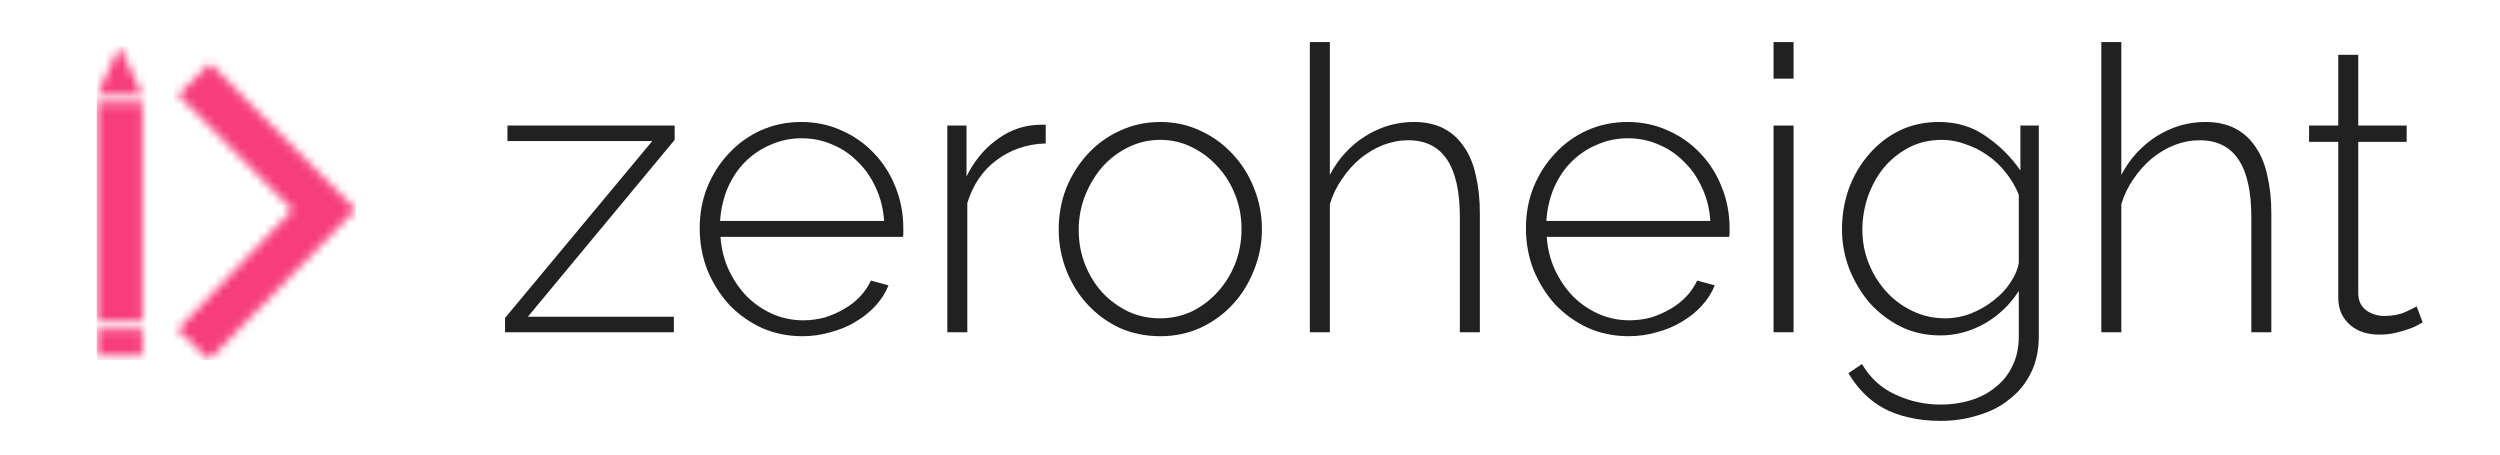
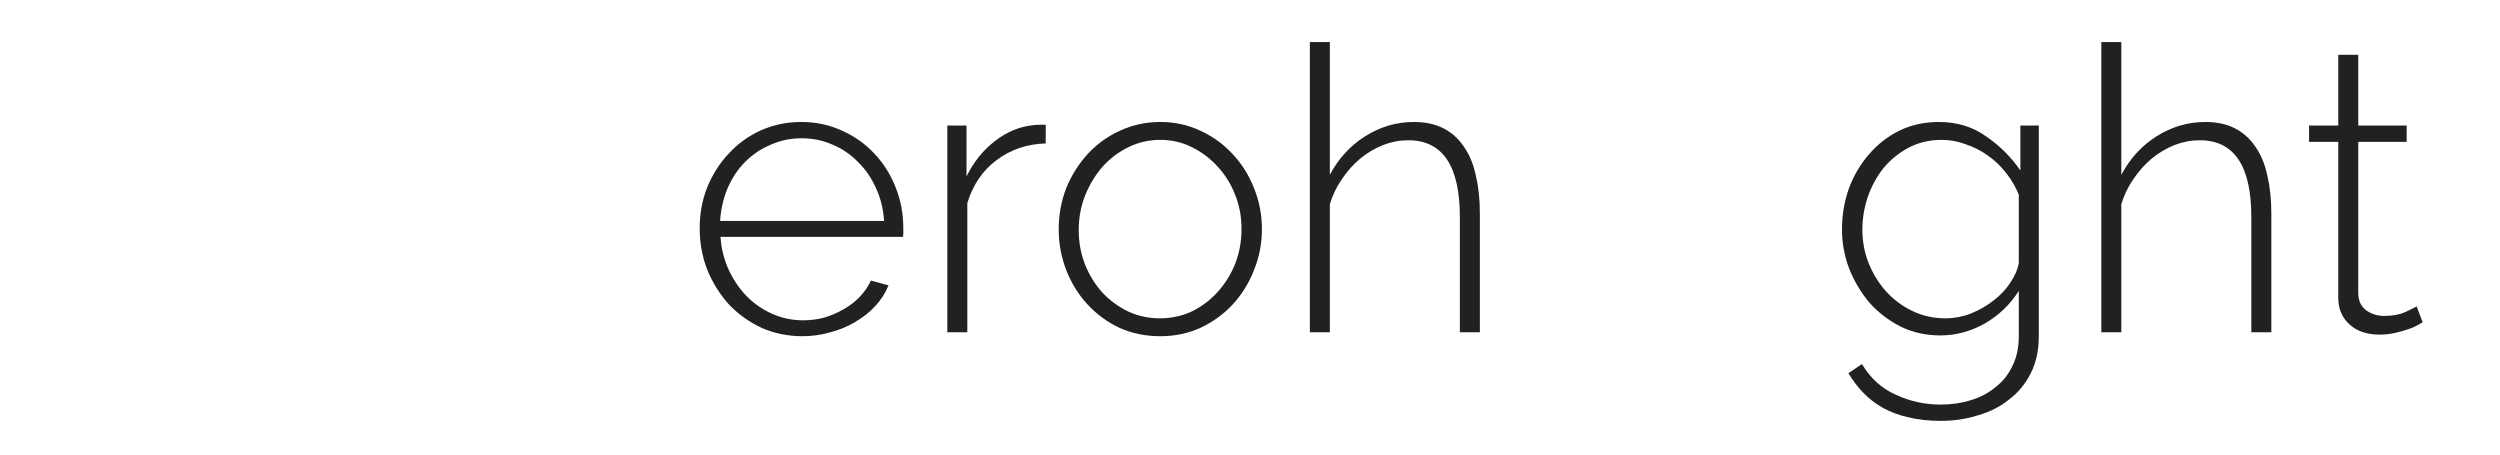
<svg xmlns="http://www.w3.org/2000/svg" width="297" height="54" viewBox="0 0 297 54" fill="none">
-   <rect width="297" height="54" fill="white" />
  <path fill-rule="evenodd" clip-rule="evenodd" d="M16.936 11.309L14.218 5.5L11.5 11.309H16.936ZM16.936 38.217V12.227H11.5V38.217H16.936ZM16.936 39.134V42.294H11.5V39.134H16.936ZM24.939 7.522L21.172 11.294L34.759 24.916L21.093 39.169L24.852 42.748L42.248 24.888L24.939 7.522Z" fill="white" />
  <mask id="mask0" style="mask-type:alpha" maskUnits="userSpaceOnUse" x="11" y="5" width="32" height="38">
-     <path fill-rule="evenodd" clip-rule="evenodd" d="M16.936 11.309L14.218 5.5L11.5 11.309H16.936ZM16.936 38.217V12.227H11.5V38.217H16.936ZM16.936 39.134V42.294H11.5V39.134H16.936ZM24.939 7.522L21.172 11.294L34.759 24.916L21.093 39.169L24.852 42.748L42.248 24.888L24.939 7.522Z" fill="white" />
-   </mask>
+     </mask>
  <g mask="url(#mask0)">
    <rect x="11.5" y="5.5" width="30.8" height="37.248" fill="#F63E7C" />
  </g>
-   <path d="M60 37.77L77.489 16.758H60.285V14.916H80.15V16.616L62.709 37.629H80.055V39.47H60V37.77Z" fill="#212121" />
  <path d="M95.337 39.942C93.595 39.942 91.979 39.612 90.49 38.951C89.001 38.258 87.702 37.33 86.593 36.165C85.516 34.968 84.66 33.599 84.026 32.057C83.424 30.514 83.123 28.861 83.123 27.099C83.123 25.367 83.424 23.746 84.026 22.235C84.66 20.692 85.516 19.355 86.593 18.221C87.67 17.057 88.937 16.144 90.395 15.483C91.884 14.822 93.484 14.491 95.195 14.491C96.937 14.491 98.553 14.837 100.042 15.53C101.531 16.191 102.814 17.104 103.891 18.269C104.969 19.402 105.808 20.74 106.41 22.282C107.012 23.793 107.313 25.399 107.313 27.099C107.313 27.256 107.313 27.461 107.313 27.712C107.313 27.933 107.297 28.075 107.266 28.137H85.595C85.69 29.554 86.022 30.876 86.593 32.104C87.163 33.3 87.876 34.339 88.731 35.22C89.618 36.102 90.632 36.794 91.773 37.298C92.913 37.802 94.133 38.053 95.432 38.053C96.288 38.053 97.127 37.943 97.951 37.723C98.775 37.471 99.535 37.141 100.232 36.731C100.961 36.322 101.594 35.834 102.133 35.268C102.703 34.669 103.147 34.024 103.464 33.332L105.555 33.898C105.206 34.78 104.684 35.598 103.986 36.354C103.321 37.078 102.529 37.707 101.61 38.242C100.723 38.778 99.741 39.187 98.664 39.47C97.587 39.785 96.478 39.942 95.337 39.942ZM105.032 26.249C104.937 24.801 104.604 23.479 104.034 22.282C103.495 21.086 102.783 20.063 101.895 19.213C101.04 18.332 100.042 17.655 98.901 17.183C97.761 16.679 96.541 16.427 95.242 16.427C93.943 16.427 92.723 16.679 91.583 17.183C90.442 17.655 89.428 18.332 88.541 19.213C87.686 20.063 86.989 21.102 86.45 22.329C85.943 23.526 85.642 24.832 85.547 26.249H105.032Z" fill="#212121" />
  <path d="M124.232 17.041C122.014 17.104 120.066 17.765 118.387 19.024C116.739 20.252 115.583 21.952 114.917 24.124V39.47H112.541V14.916H114.822V20.96C115.678 19.229 116.803 17.828 118.197 16.758C119.622 15.656 121.143 15.026 122.759 14.869C123.076 14.837 123.361 14.822 123.614 14.822C123.868 14.822 124.074 14.822 124.232 14.822V17.041Z" fill="#212121" />
  <path d="M137.846 39.942C136.103 39.942 134.487 39.612 132.998 38.951C131.541 38.258 130.273 37.33 129.196 36.165C128.119 35 127.279 33.646 126.677 32.104C126.075 30.561 125.774 28.94 125.774 27.24C125.774 25.509 126.075 23.872 126.677 22.329C127.311 20.787 128.166 19.433 129.244 18.269C130.321 17.104 131.588 16.191 133.046 15.53C134.535 14.837 136.135 14.491 137.846 14.491C139.556 14.491 141.141 14.837 142.598 15.53C144.055 16.191 145.323 17.104 146.4 18.269C147.509 19.433 148.364 20.787 148.966 22.329C149.6 23.872 149.917 25.509 149.917 27.24C149.917 28.94 149.6 30.561 148.966 32.104C148.364 33.646 147.525 35 146.447 36.165C145.37 37.33 144.087 38.258 142.598 38.951C141.141 39.612 139.556 39.942 137.846 39.942ZM128.151 27.335C128.151 28.783 128.404 30.152 128.911 31.443C129.418 32.702 130.099 33.804 130.955 34.748C131.842 35.693 132.871 36.448 134.044 37.015C135.216 37.55 136.467 37.817 137.798 37.817C139.129 37.817 140.38 37.55 141.552 37.015C142.725 36.448 143.754 35.677 144.641 34.701C145.529 33.725 146.226 32.608 146.733 31.348C147.239 30.058 147.493 28.673 147.493 27.193C147.493 25.745 147.239 24.391 146.733 23.132C146.226 21.842 145.529 20.724 144.641 19.78C143.754 18.804 142.725 18.032 141.552 17.466C140.412 16.899 139.176 16.616 137.846 16.616C136.515 16.616 135.263 16.899 134.091 17.466C132.919 18.032 131.889 18.804 131.002 19.78C130.147 20.756 129.45 21.904 128.911 23.227C128.404 24.517 128.151 25.887 128.151 27.335Z" fill="#212121" />
  <path d="M175.808 39.47H173.431V25.776C173.431 19.701 171.388 16.663 167.301 16.663C166.287 16.663 165.289 16.852 164.307 17.23C163.356 17.608 162.453 18.143 161.598 18.835C160.774 19.528 160.045 20.346 159.412 21.291C158.778 22.204 158.303 23.195 157.986 24.265V39.47H155.61V5H157.986V20.771C159 18.851 160.394 17.324 162.168 16.191C163.974 15.058 165.907 14.491 167.966 14.491C169.328 14.491 170.501 14.743 171.483 15.247C172.465 15.75 173.273 16.474 173.907 17.419C174.572 18.363 175.047 19.512 175.332 20.866C175.649 22.188 175.808 23.683 175.808 25.352V39.47Z" fill="#212121" />
-   <path d="M193.495 39.942C191.752 39.942 190.136 39.612 188.647 38.951C187.158 38.258 185.859 37.33 184.75 36.165C183.673 34.968 182.818 33.599 182.184 32.057C181.582 30.514 181.281 28.861 181.281 27.099C181.281 25.367 181.582 23.746 182.184 22.235C182.818 20.692 183.673 19.355 184.75 18.221C185.827 17.057 187.095 16.144 188.552 15.483C190.041 14.822 191.641 14.491 193.352 14.491C195.095 14.491 196.71 14.837 198.2 15.53C199.689 16.191 200.972 17.104 202.049 18.269C203.126 19.402 203.966 20.74 204.568 22.282C205.17 23.793 205.471 25.399 205.471 27.099C205.471 27.256 205.471 27.461 205.471 27.712C205.471 27.933 205.455 28.075 205.423 28.137H183.752C183.847 29.554 184.18 30.876 184.75 32.104C185.321 33.3 186.033 34.339 186.889 35.22C187.776 36.102 188.79 36.794 189.93 37.298C191.071 37.802 192.291 38.053 193.59 38.053C194.445 38.053 195.285 37.943 196.109 37.723C196.932 37.471 197.693 37.141 198.39 36.731C199.118 36.322 199.752 35.834 200.291 35.268C200.861 34.669 201.304 34.024 201.621 33.332L203.712 33.898C203.364 34.78 202.841 35.598 202.144 36.354C201.479 37.078 200.687 37.707 199.768 38.242C198.881 38.778 197.899 39.187 196.821 39.47C195.744 39.785 194.635 39.942 193.495 39.942ZM203.19 26.249C203.095 24.801 202.762 23.479 202.192 22.282C201.653 21.086 200.94 20.063 200.053 19.213C199.198 18.332 198.2 17.655 197.059 17.183C195.918 16.679 194.699 16.427 193.4 16.427C192.101 16.427 190.881 16.679 189.74 17.183C188.6 17.655 187.586 18.332 186.699 19.213C185.843 20.063 185.146 21.102 184.608 22.329C184.101 23.526 183.8 24.832 183.705 26.249H203.19Z" fill="#212121" />
-   <path d="M210.699 39.47V14.916H213.075V39.47H210.699ZM210.699 9.344V5H213.075V9.344H210.699Z" fill="#212121" />
  <path d="M230.518 39.848C228.807 39.848 227.239 39.502 225.813 38.809C224.387 38.085 223.152 37.141 222.106 35.976C221.092 34.78 220.284 33.426 219.682 31.915C219.112 30.404 218.827 28.846 218.827 27.24C218.827 25.572 219.096 23.966 219.635 22.424C220.205 20.881 220.997 19.528 222.011 18.363C223.025 17.167 224.229 16.223 225.623 15.53C227.049 14.837 228.617 14.491 230.328 14.491C232.482 14.491 234.351 15.058 235.936 16.191C237.551 17.293 238.914 18.646 240.023 20.252V14.916H242.209V39.942C242.209 41.611 241.892 43.075 241.258 44.334C240.625 45.593 239.769 46.632 238.692 47.45C237.646 48.3 236.411 48.93 234.985 49.339C233.591 49.78 232.118 50 230.565 50C229.14 50 227.856 49.858 226.716 49.575C225.575 49.323 224.561 48.945 223.674 48.442C222.819 47.97 222.043 47.371 221.346 46.647C220.68 45.955 220.094 45.184 219.587 44.334L221.203 43.248C222.185 44.916 223.516 46.128 225.195 46.883C226.874 47.67 228.664 48.064 230.565 48.064C231.833 48.064 233.021 47.891 234.13 47.545C235.27 47.198 236.252 46.679 237.076 45.986C237.932 45.325 238.597 44.491 239.072 43.484C239.579 42.476 239.833 41.296 239.833 39.942V34.559C238.819 36.165 237.472 37.455 235.793 38.431C234.114 39.376 232.355 39.848 230.518 39.848ZM231.088 37.817C232.134 37.817 233.147 37.629 234.13 37.251C235.143 36.842 236.046 36.322 236.838 35.693C237.662 35.063 238.328 34.355 238.835 33.568C239.373 32.781 239.706 31.994 239.833 31.207V23.132C239.452 22.188 238.945 21.322 238.312 20.535C237.678 19.717 236.949 19.024 236.126 18.457C235.334 17.891 234.462 17.45 233.512 17.135C232.593 16.789 231.658 16.616 230.708 16.616C229.219 16.616 227.888 16.931 226.716 17.56C225.544 18.19 224.546 19.008 223.722 20.016C222.93 21.023 222.312 22.172 221.868 23.463C221.457 24.722 221.251 25.997 221.251 27.288C221.251 28.704 221.504 30.042 222.011 31.301C222.518 32.56 223.215 33.678 224.102 34.654C224.989 35.63 226.035 36.401 227.239 36.968C228.443 37.534 229.726 37.817 231.088 37.817Z" fill="#212121" />
  <path d="M269.835 39.47H267.458V25.776C267.458 19.701 265.415 16.663 261.328 16.663C260.314 16.663 259.316 16.852 258.334 17.23C257.383 17.608 256.48 18.143 255.625 18.835C254.801 19.528 254.073 20.346 253.439 21.291C252.805 22.204 252.33 23.195 252.013 24.265V39.47H249.637V5H252.013V20.771C253.027 18.851 254.421 17.324 256.195 16.191C258.001 15.058 259.934 14.491 261.993 14.491C263.356 14.491 264.528 14.743 265.51 15.247C266.492 15.75 267.3 16.474 267.934 17.419C268.599 18.363 269.074 19.512 269.359 20.866C269.676 22.188 269.835 23.683 269.835 25.352V39.47Z" fill="#212121" />
  <path d="M287.812 38.29C287.686 38.353 287.464 38.478 287.147 38.667C286.862 38.825 286.482 38.982 286.007 39.14C285.563 39.297 285.056 39.439 284.486 39.565C283.916 39.691 283.298 39.753 282.632 39.753C281.967 39.753 281.333 39.659 280.731 39.47C280.161 39.281 279.654 38.998 279.211 38.62C278.767 38.242 278.419 37.786 278.165 37.251C277.912 36.716 277.785 36.086 277.785 35.362V16.852H274.316V14.916H277.785V6.511H280.161V14.916H285.912V16.852H280.161V34.795C280.161 35.708 280.478 36.401 281.112 36.873C281.745 37.314 282.458 37.534 283.25 37.534C284.232 37.534 285.072 37.377 285.769 37.062C286.498 36.716 286.941 36.495 287.1 36.401L287.812 38.29Z" fill="#212121" />
</svg>